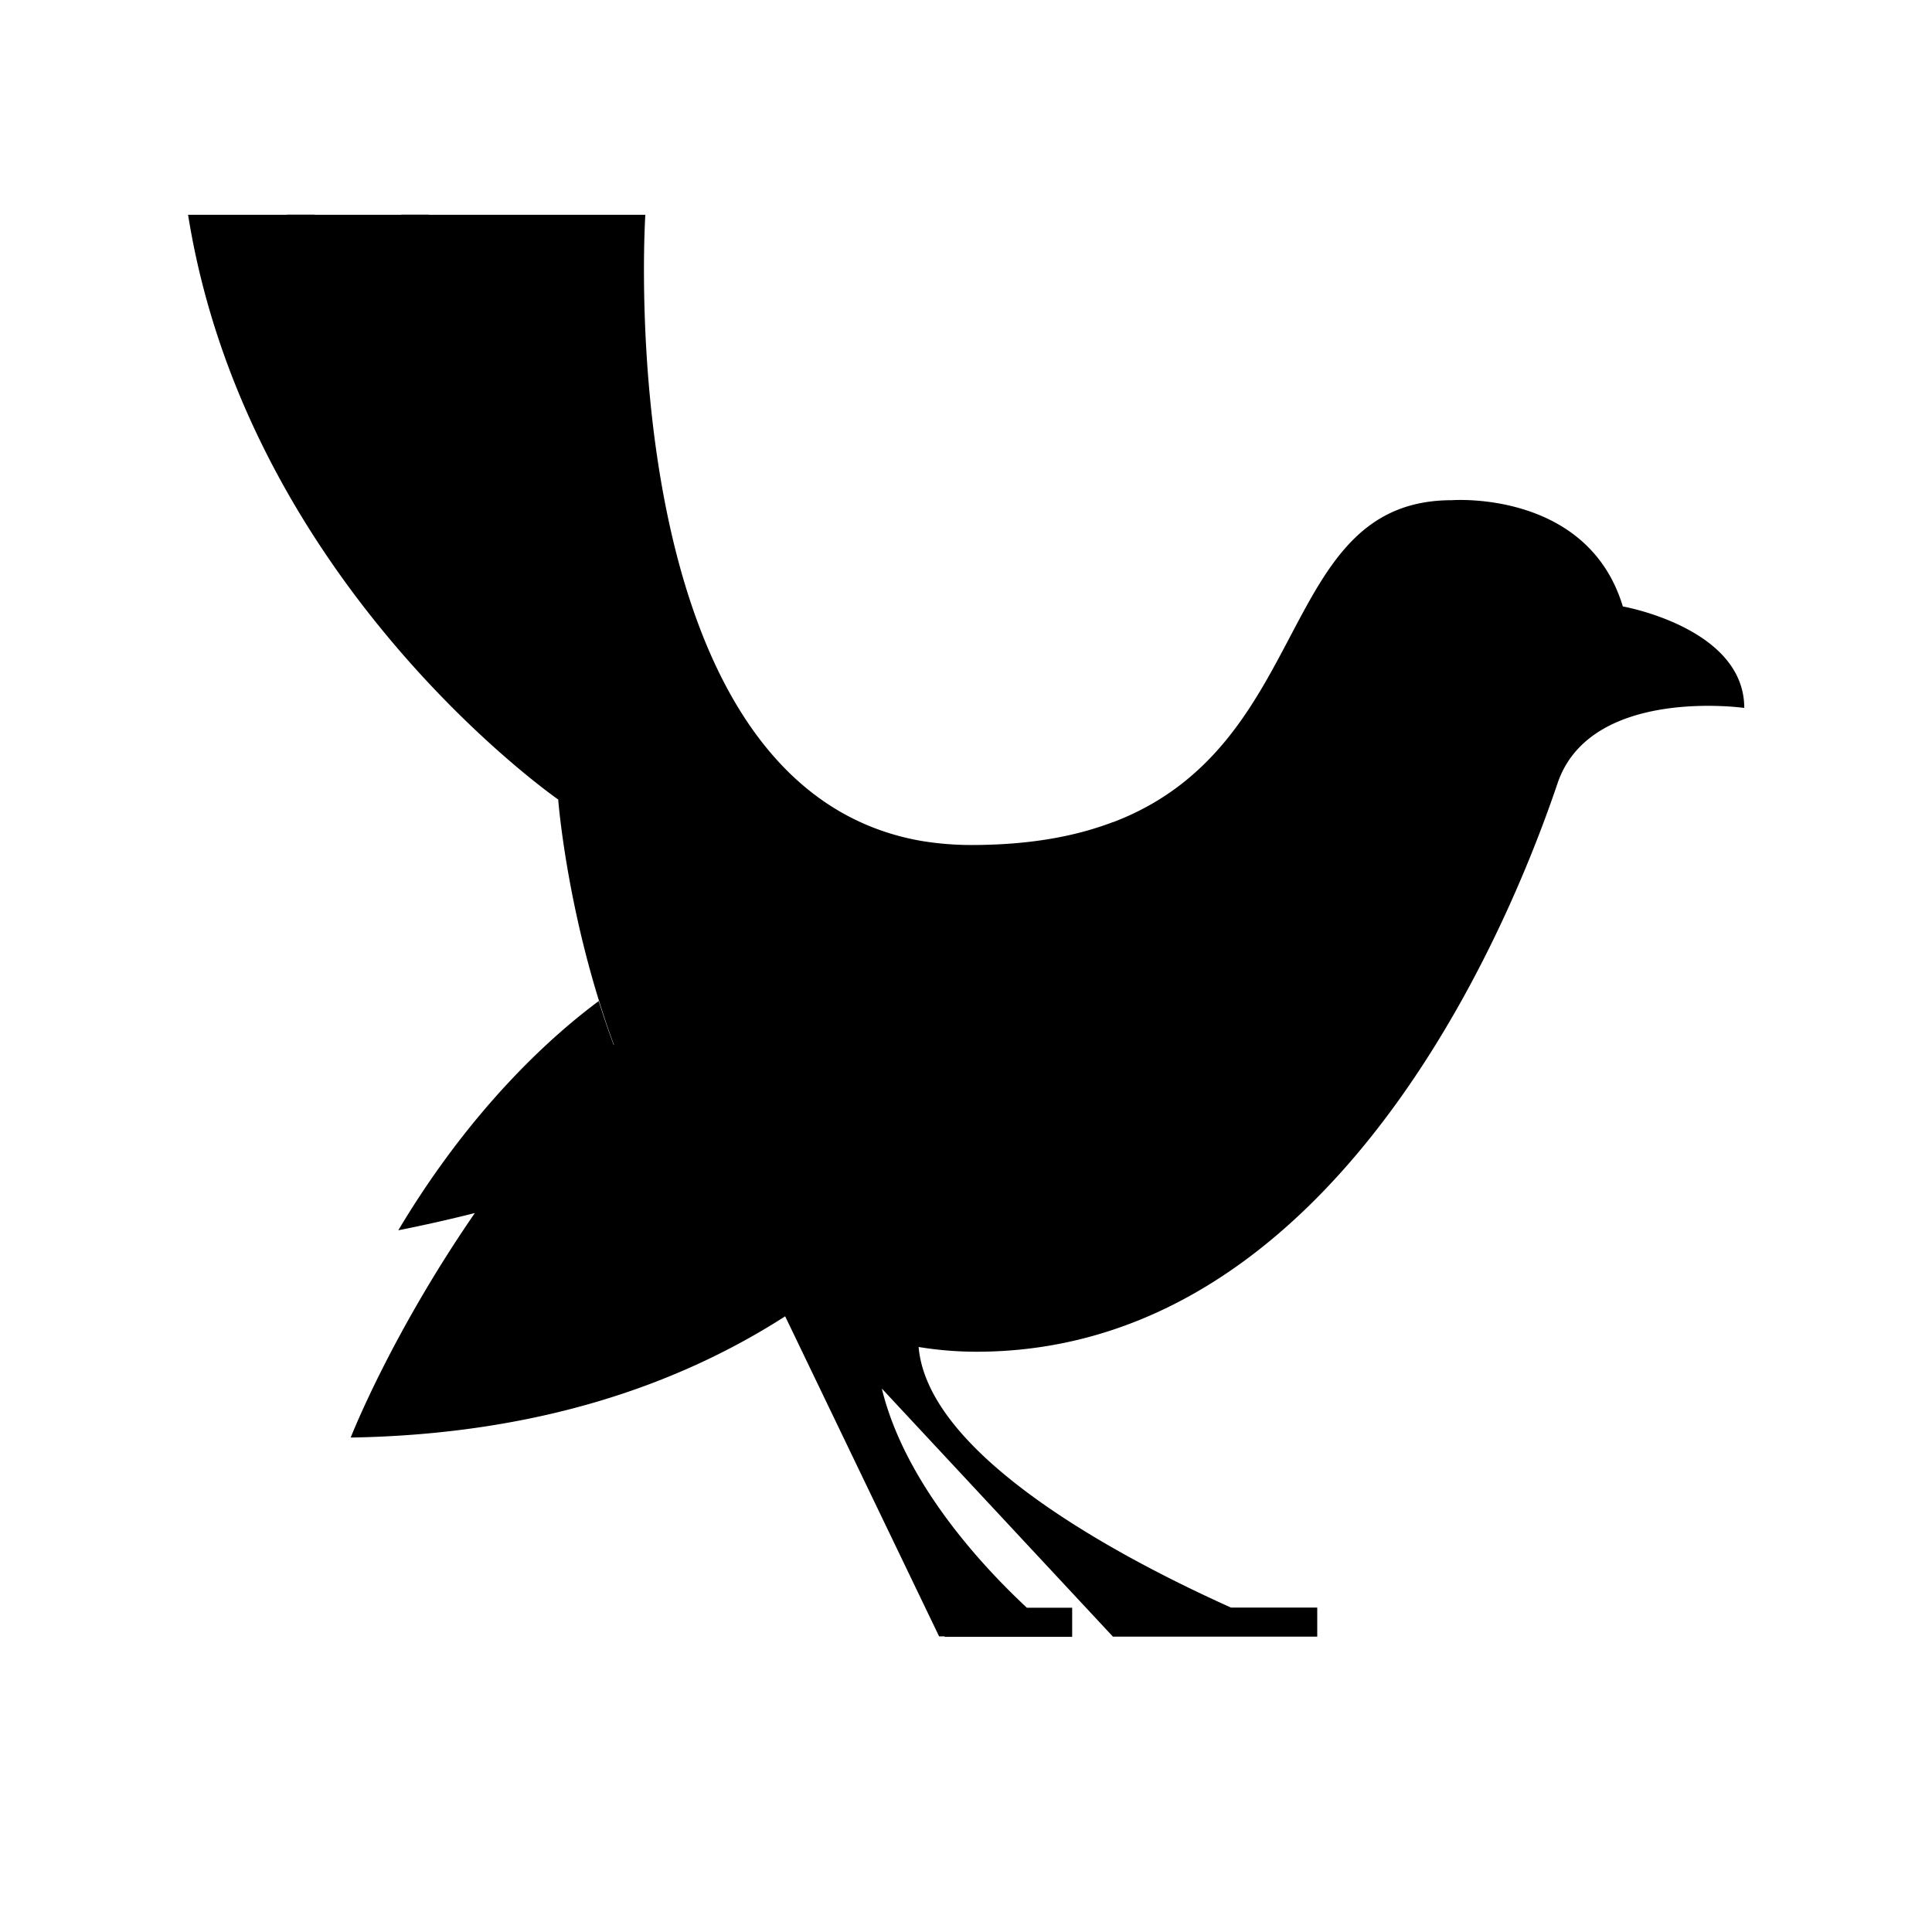
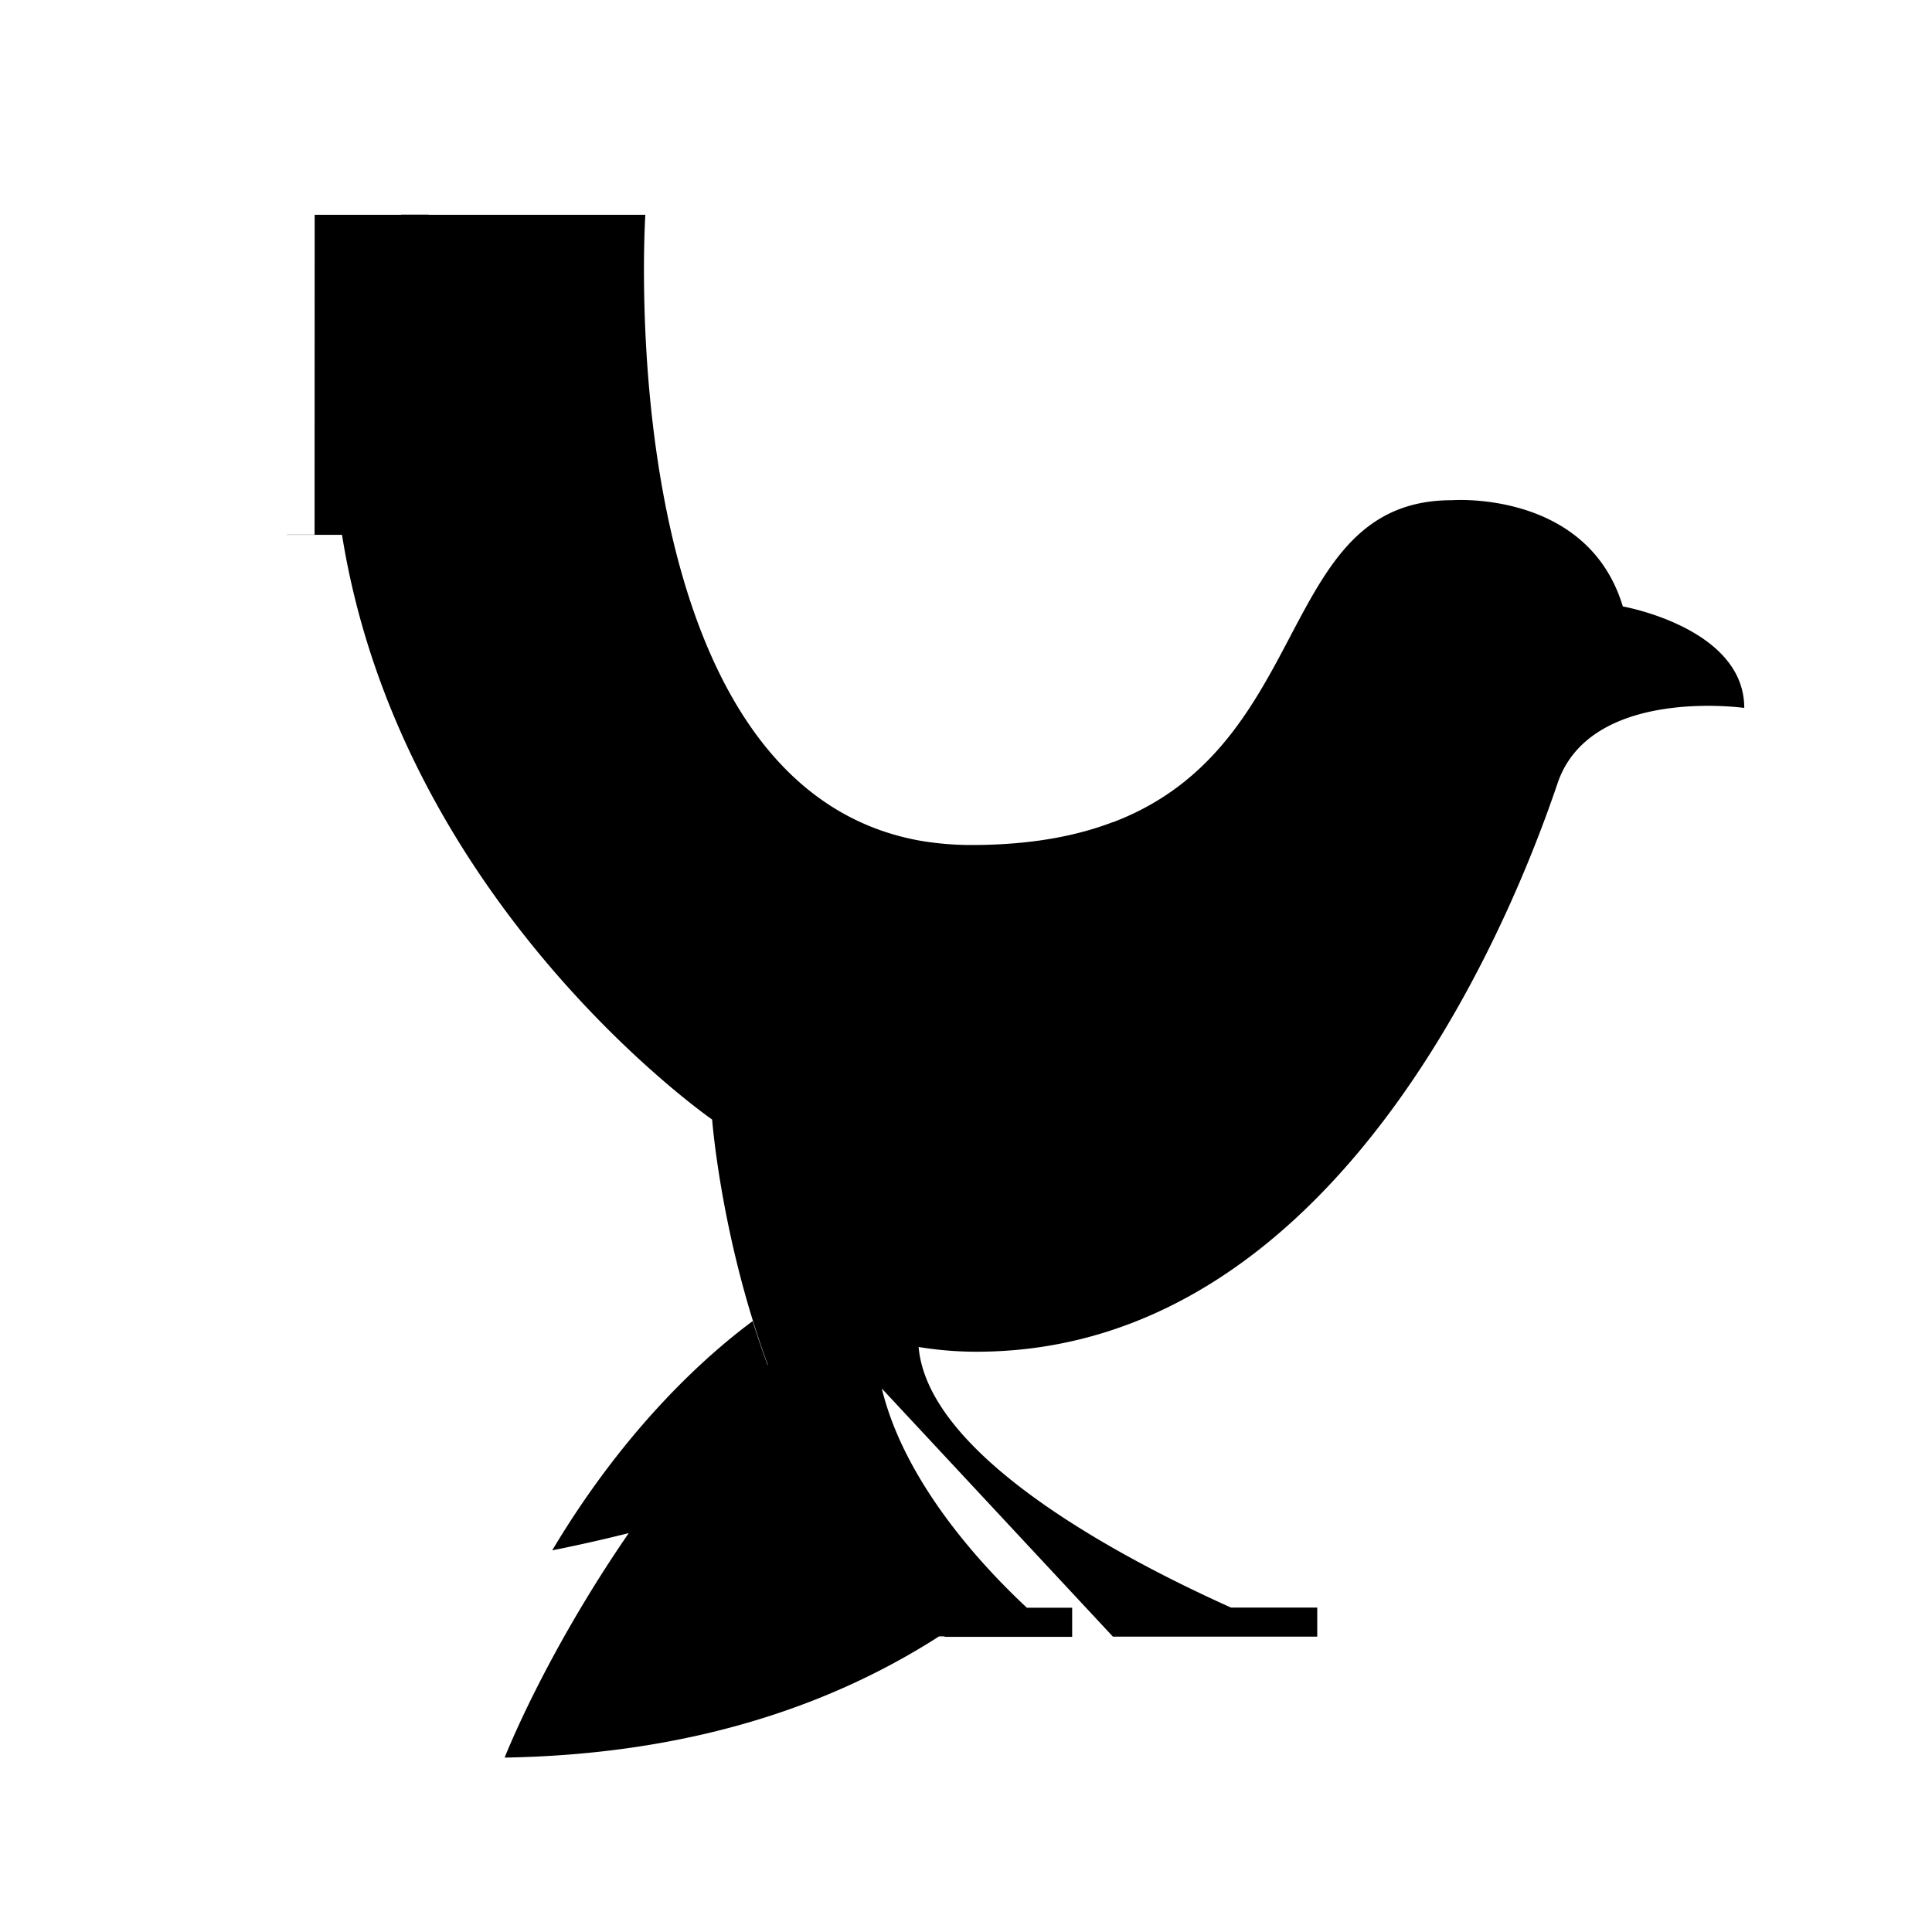
<svg xmlns="http://www.w3.org/2000/svg" width="40" height="40" fill="none">
-   <path d="M6.515 4.447h1.792l-.001-.003h.571v.003h4.484s-.769 11.81 5.696 12.96c.333.056.686.088 1.05.088 1.196 0 2.153-.175 2.936-.475h.004l-.001.002c4.193-1.597 3.368-6.666 7.015-6.666.034-.002 2.813-.202 3.538 2.2.02.003 2.514.449 2.514 2.101 0 0-3.183-.452-3.865 1.559-.682 2.011-4.226 11.77-12.032 11.77a7.39 7.39 0 01-1.197-.098c.196 2.276 4.248 4.398 6.474 5.398l-.003-.003h1.782v.602h-4.23l-4.785-5.137c.474 1.958 2.089 3.686 3.003 4.538h.938v.603h-2.64v-.01h-.115l-3.187-6.626c-2.224 1.428-5.15 2.445-8.995 2.51.008-.02.827-2.119 2.57-4.648a32.5 32.5 0 01-1.585.357c1.54-2.58 3.221-4.057 4.15-4.746.093.299.197.603.31.91l.005-.003c-.97-2.631-1.154-5.08-1.154-5.08-.057-.04-6.448-4.493-7.663-12.106H5.94v-.003h.573v.003z" fill="#000" />
+   <path d="M6.515 4.447h1.792l-.001-.003h.571v.003h4.484s-.769 11.81 5.696 12.96c.333.056.686.088 1.05.088 1.196 0 2.153-.175 2.936-.475h.004l-.001.002c4.193-1.597 3.368-6.666 7.015-6.666.034-.002 2.813-.202 3.538 2.2.02.003 2.514.449 2.514 2.101 0 0-3.183-.452-3.865 1.559-.682 2.011-4.226 11.77-12.032 11.77a7.39 7.39 0 01-1.197-.098c.196 2.276 4.248 4.398 6.474 5.398l-.003-.003h1.782v.602h-4.23l-4.785-5.137c.474 1.958 2.089 3.686 3.003 4.538h.938v.603h-2.64v-.01h-.115c-2.224 1.428-5.15 2.445-8.995 2.51.008-.02.827-2.119 2.57-4.648a32.5 32.5 0 01-1.585.357c1.54-2.58 3.221-4.057 4.15-4.746.093.299.197.603.31.91l.005-.003c-.97-2.631-1.154-5.08-1.154-5.08-.057-.04-6.448-4.493-7.663-12.106H5.94v-.003h.573v.003z" fill="#000" />
</svg>